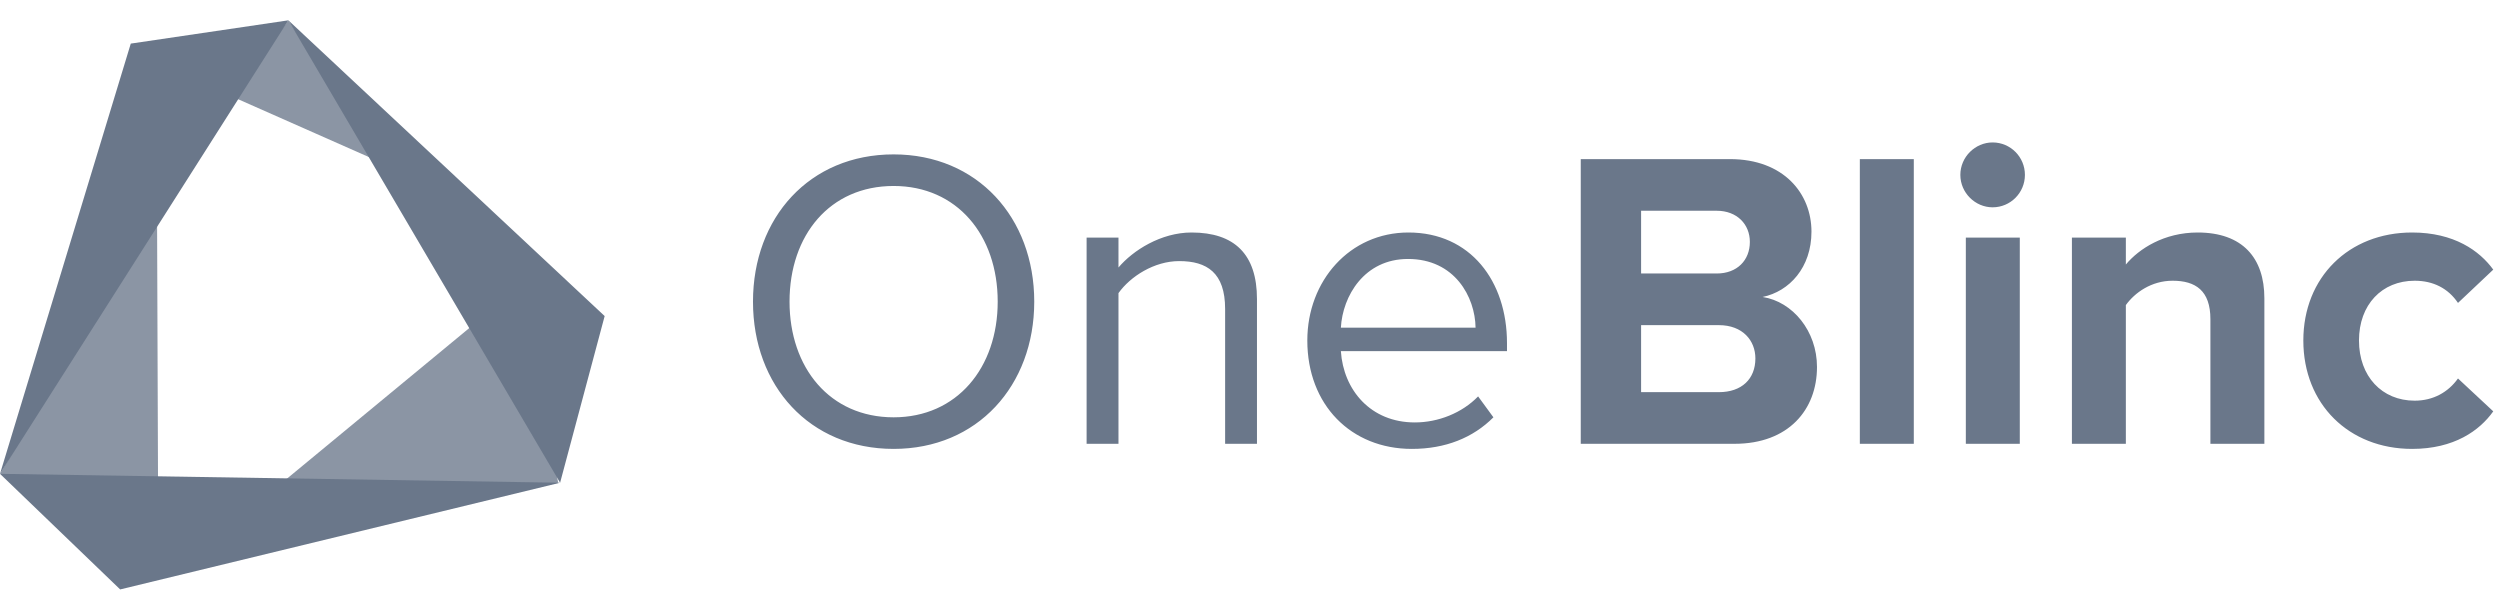
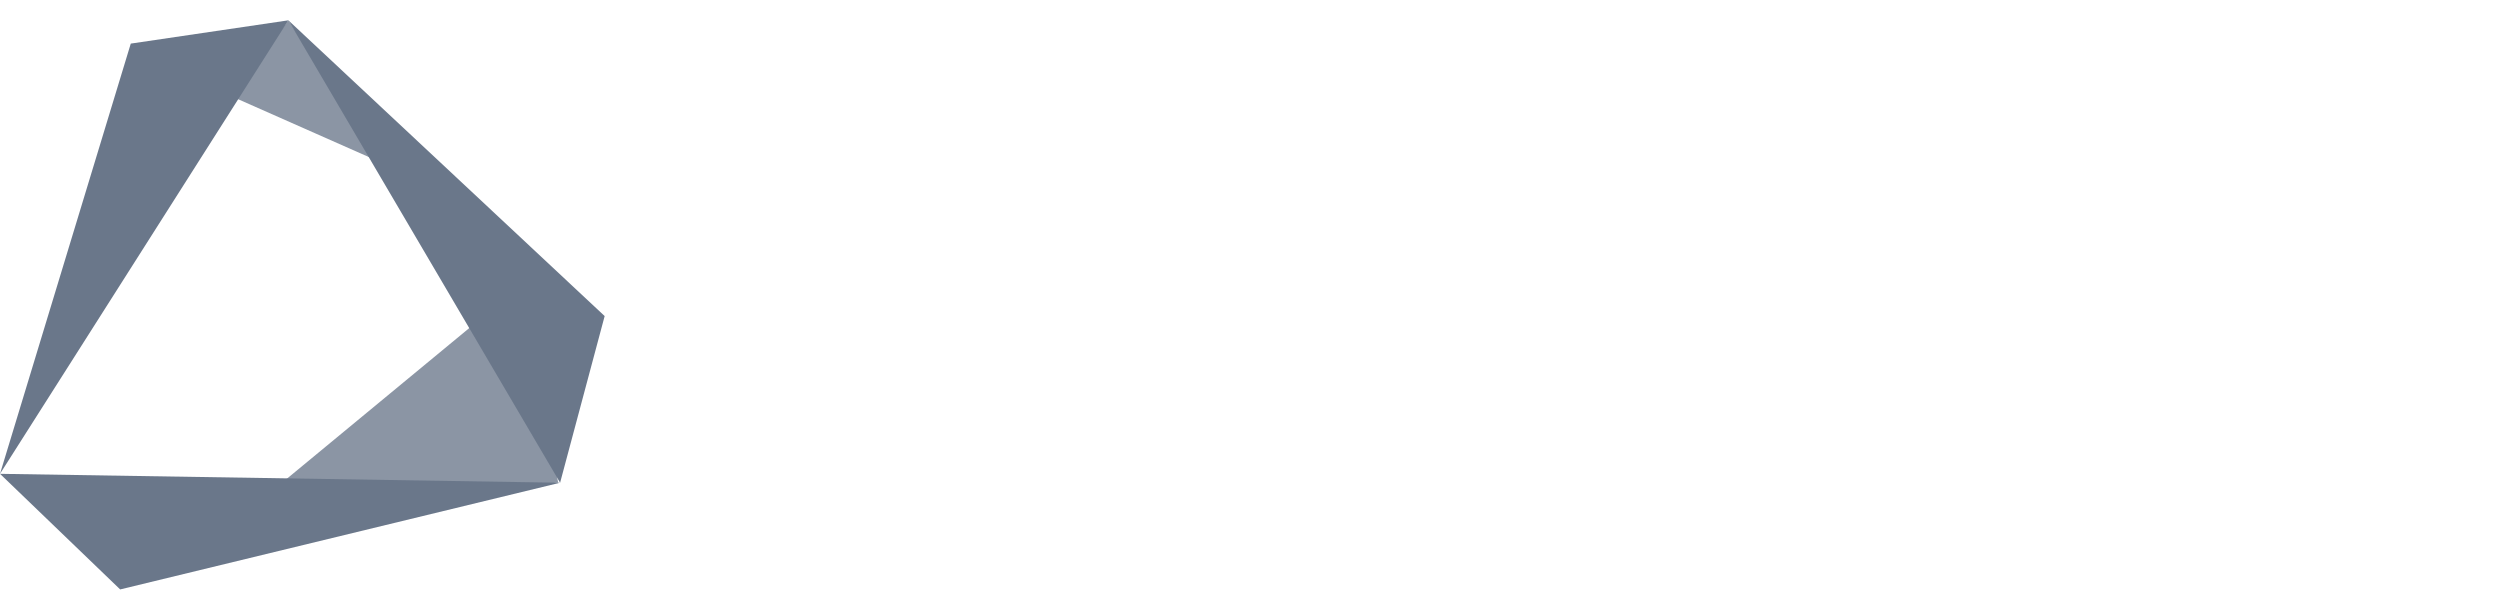
<svg xmlns="http://www.w3.org/2000/svg" width="123" height="30" viewBox="0 0 123 30" fill="none">
-   <path opacity="0.78" fill-rule="evenodd" clip-rule="evenodd" d="M23.539 15.768L12.816 24.625L25.395 24.157L27.463 23.75L25.883 15.438L23.539 15.768Z" fill="#6A778A" />
+   <path opacity="0.78" fill-rule="evenodd" clip-rule="evenodd" d="M23.539 15.768L12.816 24.625L27.463 23.75L25.883 15.438L23.539 15.768Z" fill="#6A778A" />
  <path opacity="0.78" fill-rule="evenodd" clip-rule="evenodd" d="M14.188 1L11.441 4.76L18.765 8L14.188 1Z" fill="#6A778A" />
-   <path opacity="0.78" fill-rule="evenodd" clip-rule="evenodd" d="M0 23.312L7.781 25.5L7.726 10.188L0 23.312Z" fill="#6A778A" />
  <path fill-rule="evenodd" clip-rule="evenodd" d="M6.434 2.145L0 23.312L14.188 1L6.434 2.145Z" fill="#6A778A" />
  <path fill-rule="evenodd" clip-rule="evenodd" d="M27.557 23.75L29.749 15.551L14.188 1L27.557 23.75Z" fill="#6A778A" />
  <path fill-rule="evenodd" clip-rule="evenodd" d="M5.912 29L27.558 23.75L0 23.312L5.912 29Z" fill="#6A778A" />
-   <path fill-rule="evenodd" clip-rule="evenodd" d="M99.626 8.604C99.626 9.486 98.915 10.2 98.037 10.2C97.181 10.2 96.449 9.486 96.449 8.604C96.449 7.722 97.181 7.008 98.037 7.008C98.915 7.008 99.626 7.722 99.626 8.604ZM99.374 21.834H96.719V11.691H99.374V21.834ZM85.341 21.835H77.773V7.828H85.111C87.765 7.828 89.124 9.529 89.124 11.398C89.124 13.162 88.037 14.338 86.72 14.611C88.205 14.842 89.396 16.291 89.396 18.055C89.396 20.155 87.996 21.835 85.341 21.835ZM80.742 10.369V13.456H84.463C85.466 13.456 86.093 12.805 86.093 11.902C86.093 11.041 85.466 10.369 84.463 10.369H80.742ZM80.742 15.997V19.294H84.567C85.696 19.294 86.365 18.643 86.365 17.635C86.365 16.753 85.738 15.997 84.567 15.997H80.742ZM91.504 21.835H94.159V7.828H91.504V21.835ZM111.407 21.834H108.752V15.702C108.752 14.295 108.02 13.812 106.892 13.812C105.847 13.812 105.031 14.4 104.592 15.009V21.834H101.938V11.691H104.592V13.014C105.24 12.237 106.474 11.439 108.125 11.439C110.34 11.439 111.407 12.699 111.407 14.673V21.834ZM118.676 22.086C115.561 22.086 113.324 19.881 113.324 16.752C113.324 13.644 115.561 11.439 118.676 11.439C120.745 11.439 121.999 12.342 122.668 13.266L120.933 14.904C120.453 14.19 119.72 13.812 118.801 13.812C117.191 13.812 116.062 14.988 116.062 16.752C116.062 18.516 117.191 19.713 118.801 19.713C119.72 19.713 120.453 19.293 120.933 18.621L122.668 20.238C121.999 21.183 120.745 22.086 118.676 22.086ZM43.966 22.086C39.827 22.086 37.047 18.978 37.047 14.841C37.047 10.704 39.827 7.596 43.966 7.596C48.084 7.596 50.885 10.704 50.885 14.841C50.885 18.978 48.084 22.086 43.966 22.086ZM43.966 20.532C47.081 20.532 49.087 18.096 49.087 14.841C49.087 11.565 47.081 9.15 43.966 9.15C40.83 9.15 38.845 11.565 38.845 14.841C38.845 18.096 40.83 20.532 43.966 20.532ZM60.276 21.834H61.843V14.715C61.843 12.51 60.736 11.439 58.624 11.439C57.119 11.439 55.739 12.321 55.029 13.161V11.691H53.461V21.834H55.029V14.421C55.614 13.602 56.785 12.846 58.018 12.846C59.377 12.846 60.276 13.413 60.276 15.198V21.834ZM64.32 16.752C64.32 19.923 66.473 22.086 69.462 22.086C71.114 22.086 72.472 21.54 73.476 20.532L72.723 19.503C71.929 20.322 70.758 20.784 69.609 20.784C67.435 20.784 66.097 19.188 65.971 17.277H74.144V16.878C74.144 13.833 72.347 11.439 69.295 11.439C66.41 11.439 64.32 13.812 64.32 16.752ZM69.274 12.741C71.573 12.741 72.577 14.61 72.598 16.122H65.971C66.055 14.568 67.121 12.741 69.274 12.741Z" fill="#6A778A" />
</svg>